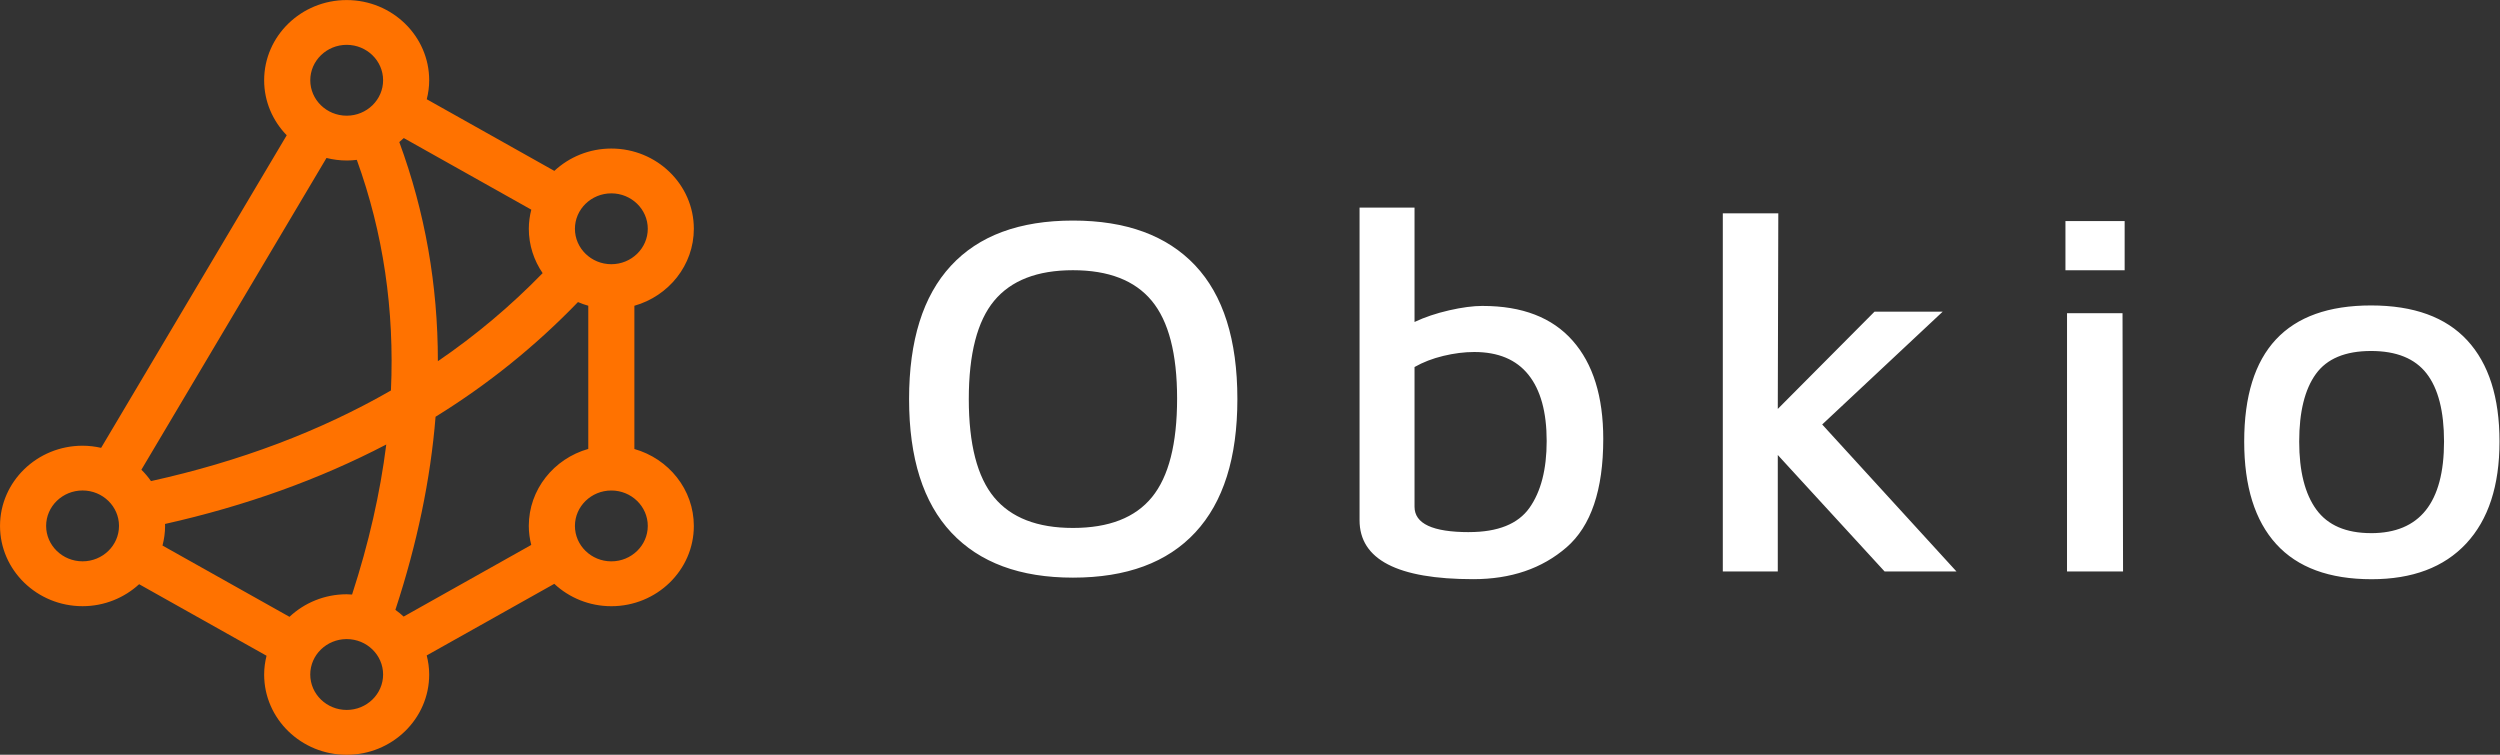
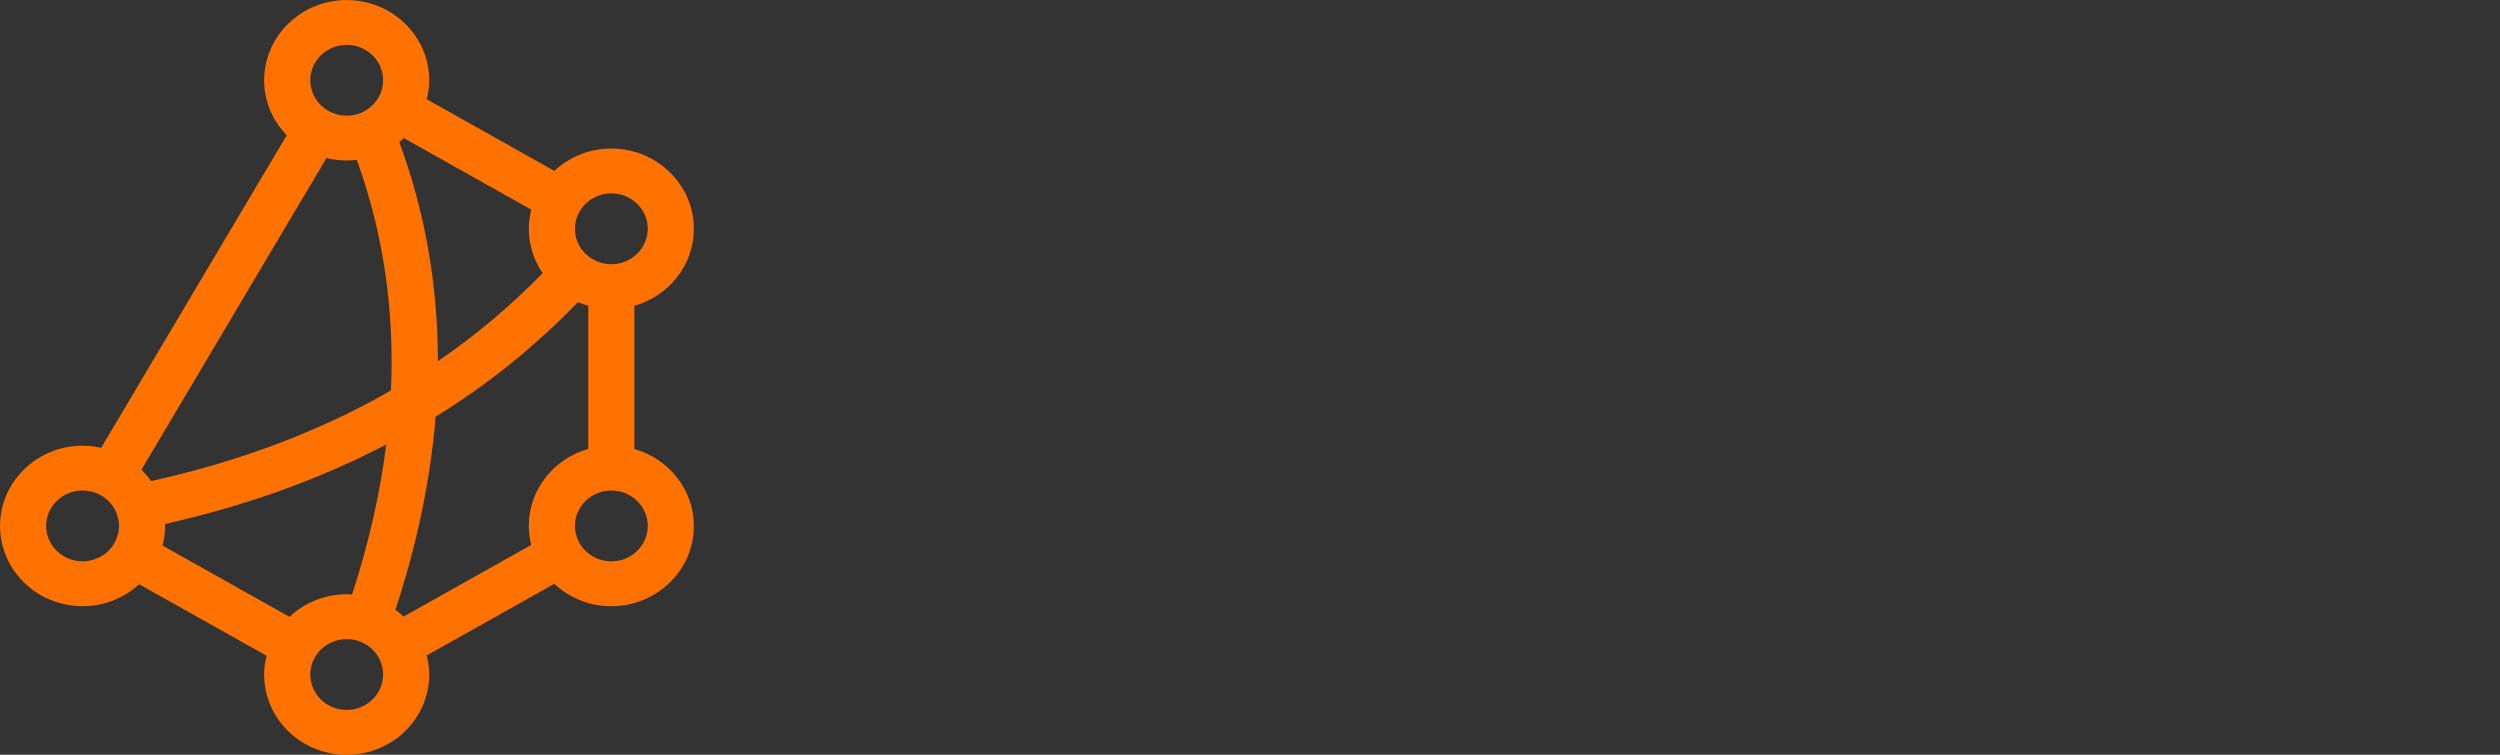
<svg xmlns="http://www.w3.org/2000/svg" height="32" viewBox="0 0 106 32" width="106">
  <rect x="0" y="0" width="106" height="32" fill="#333333" stroke="none" />
  <g fill="none" fill-rule="evenodd">
-     <path d="m45.493 24.492c-2.241 0-3.96-.636-5.155-1.909-1.195-1.273-1.793-3.16-1.793-5.661 0-2.487.59-4.37 1.771-5.65 1.18-1.28 2.906-1.92 5.178-1.92 2.256 0 3.982.633 5.178 1.898 1.195 1.265 1.793 3.156 1.793 5.672 0 2.487-.594 4.37-1.782 5.65s-2.918 1.92-5.189 1.92zm0-2.107c1.524 0 2.641-.435 3.351-1.306.71-.87 1.065-2.264 1.065-4.18 0-1.902-.359-3.284-1.076-4.147-.717-.863-1.83-1.295-3.34-1.295s-2.622.432-3.34 1.295c-.717.863-1.076 2.253-1.076 4.169s.359 3.306 1.076 4.169c.717.863 1.83 1.295 3.34 1.295zm17.375-9.413c1.674 0 2.944.49 3.81 1.47.867.98 1.3 2.37 1.3 4.169 0 2.165-.519 3.697-1.558 4.597-1.039.9-2.357 1.349-3.956 1.349-3.213 0-4.819-.834-4.819-2.501v-13.253h2.331v4.849c.433-.205.923-.369 1.468-.494s1.02-.187 1.423-.187zm-.583 9.589c1.225 0 2.081-.344 2.566-1.031s.728-1.631.728-2.831c0-1.229-.258-2.165-.773-2.809-.516-.644-1.281-.965-2.297-.965-.418 0-.855.055-1.311.165-.456.11-.863.267-1.222.472v5.925c0 .717.77 1.075 2.309 1.075zm17.621 1.668-4.528-4.937v4.937h-2.331v-15.184h2.353l-.022 8.294 4.102-4.125h2.891l-5.11 4.784 5.693 6.232zm7.669-14.855h2.51v2.085h-2.51zm.067 3.906h2.353l.022 10.949h-2.376zm12.914 11.279c-1.793 0-3.142-.497-4.046-1.492-.904-.995-1.356-2.443-1.356-4.345 0-3.847 1.793-5.771 5.379-5.771 1.808 0 3.168.494 4.079 1.481s1.367 2.417 1.367 4.29-.471 3.313-1.412 4.323c-.941 1.009-2.279 1.514-4.012 1.514zm-.022-1.953c2.062 0 3.093-1.295 3.093-3.884 0-1.287-.247-2.249-.74-2.885-.493-.636-1.278-.955-2.353-.955-1.091 0-1.872.325-2.342.976s-.706 1.605-.706 2.864.243 2.22.728 2.885 1.259.998 2.32.998z" fill="#fff" />
    <path d="m16.764 25.859c.922-2.806 1.491-5.538 1.704-8.189 2.23-1.377 4.241-3.002 6.038-4.862.141.061.287.113.437.155v6.071c-1.455.412-2.522 1.718-2.522 3.264 0 .279.038.548.104.807l-5.41 3.038c-.11-.102-.227-.197-.349-.284m-9.77-3.643c3.426-.768 6.555-1.895 9.382-3.369-.26 2.068-.743 4.189-1.45 6.361-.076-.005-.151-.011-.228-.011-.942 0-1.796.365-2.426.956l-5.384-3.022c.069-.267.11-.545.11-.832 0-.028-.003-.055-.004-.082m7.705-15.411c.145 0 .288-.011.428-.028 1.12 3.092 1.602 6.357 1.447 9.778-3.002 1.725-6.398 3.009-10.174 3.842-.12-.173-.257-.334-.407-.482l7.848-13.218c.275.068.561.107.857.107m8.308 4.776c-1.35 1.386-2.83 2.634-4.442 3.734.001-3.23-.545-6.331-1.636-9.292.066-.053.129-.111.191-.169l5.406 3.035c-.066.26-.105.531-.105.81 0 .695.217 1.342.586 1.882m2.913-3.383c.852 0 1.545.674 1.545 1.502 0 .828-.693 1.502-1.545 1.502-.852 0-1.544-.674-1.544-1.502 0-.828.693-1.502 1.544-1.502m-12.765-4.795c0-.828.693-1.502 1.544-1.502.852 0 1.544.674 1.544 1.502 0 .828-.693 1.502-1.544 1.502-.852 0-1.544-.674-1.544-1.502m-9.655 20.397c-.852 0-1.545-.674-1.545-1.502s.693-1.502 1.545-1.502 1.545.674 1.545 1.502-.693 1.502-1.545 1.502m9.654 4.799c0-.828.693-1.502 1.545-1.502.852 0 1.544.674 1.544 1.502 0 .828-.693 1.502-1.544 1.502-.852 0-1.545-.674-1.545-1.502m12.766-4.798c-.852 0-1.544-.674-1.544-1.502 0-.828.693-1.502 1.544-1.502s1.545.674 1.545 1.502c0 .828-.693 1.502-1.545 1.502m.977-4.766v-6.071c1.454-.412 2.521-1.719 2.521-3.264 0-1.876-1.57-3.402-3.499-3.402-.937 0-1.787.362-2.416.947l-5.409-3.037c.065-.258.103-.527.103-.804 0-1.876-1.57-3.402-3.499-3.402-1.929 0-3.499 1.526-3.499 3.402 0 .902.365 1.721.957 2.331l-7.869 13.253c-.254-.057-.517-.09-.788-.09-1.929 0-3.499 1.526-3.499 3.402 0 1.876 1.57 3.402 3.499 3.402.928 0 1.771-.356 2.399-.932l5.402 3.033c-.063.256-.101.522-.101.798 0 1.876 1.57 3.402 3.499 3.402 1.929 0 3.499-1.526 3.499-3.402 0-.28-.039-.55-.105-.811l5.409-3.036c.629.587 1.48.949 2.418.949 1.929 0 3.499-1.526 3.499-3.402 0-1.546-1.067-2.852-2.522-3.264" fill="#ff7200" />
  </g>
</svg>